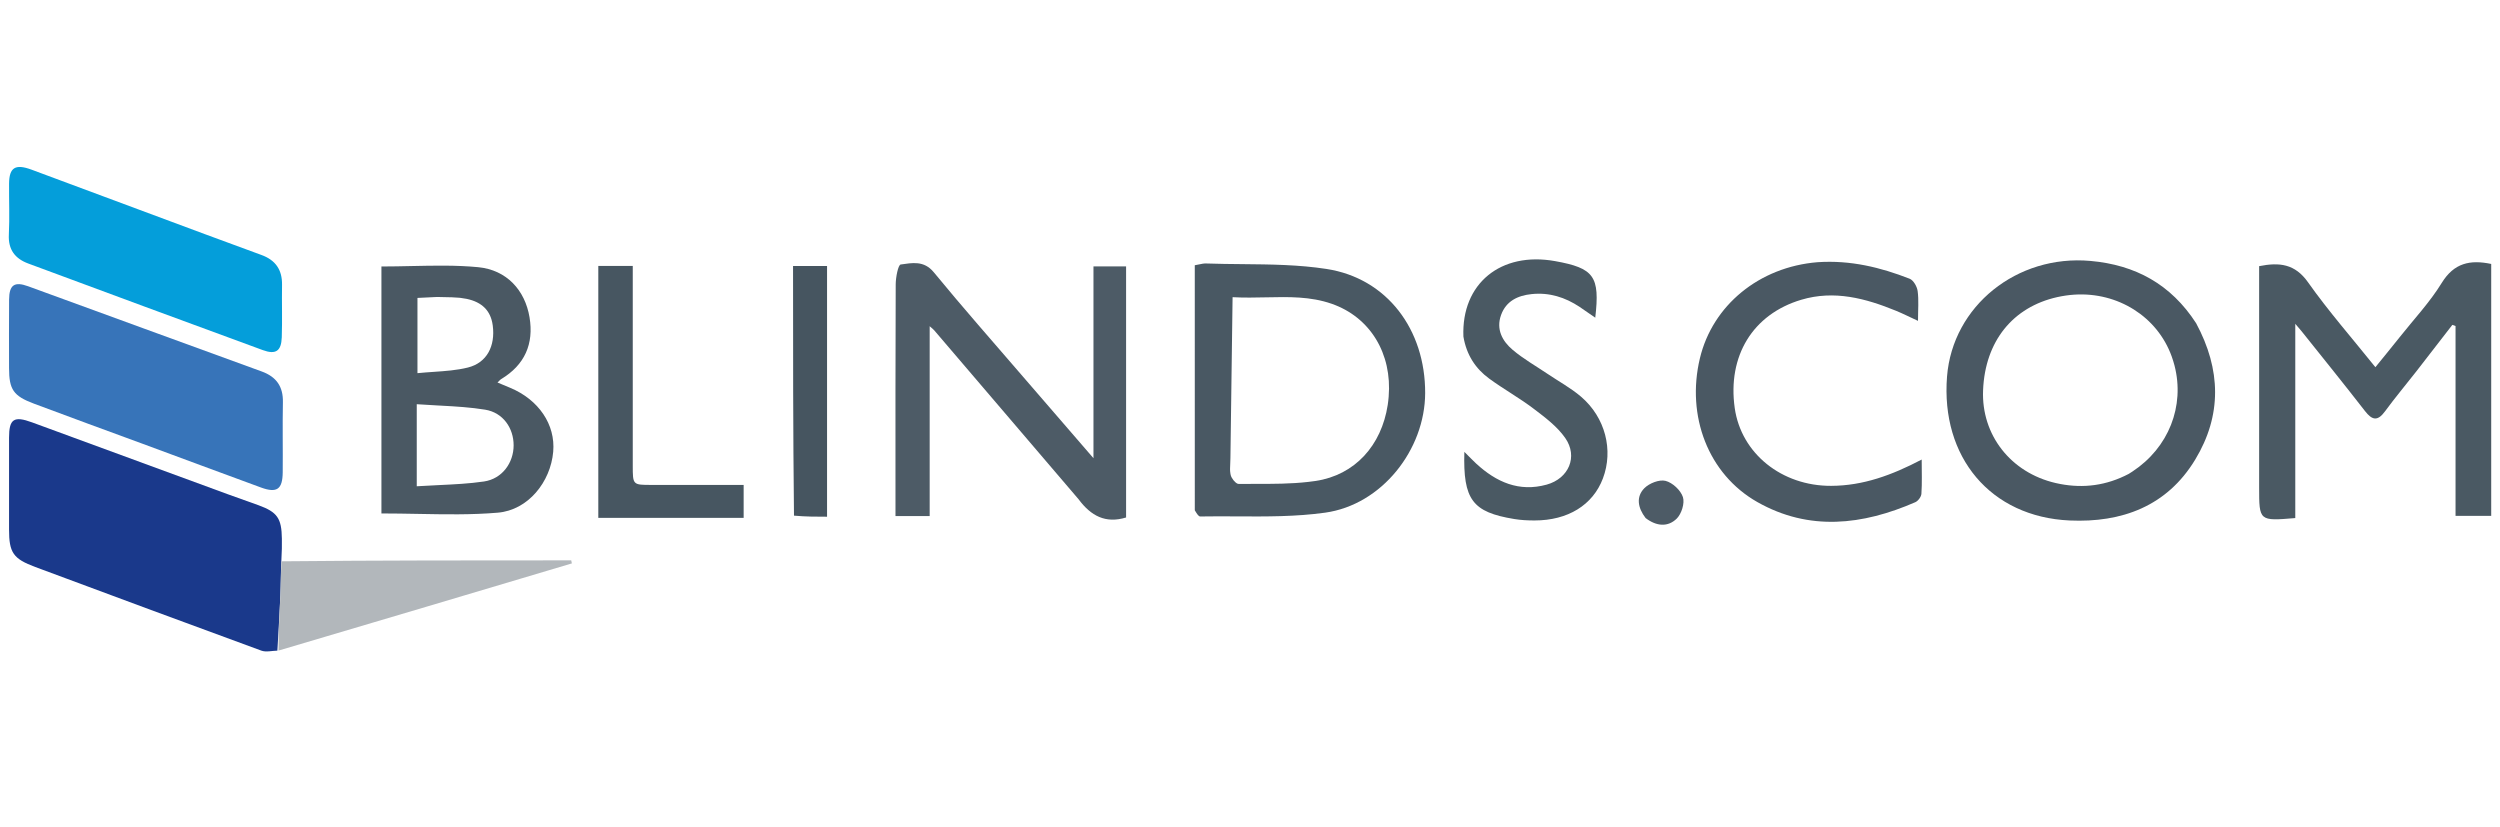
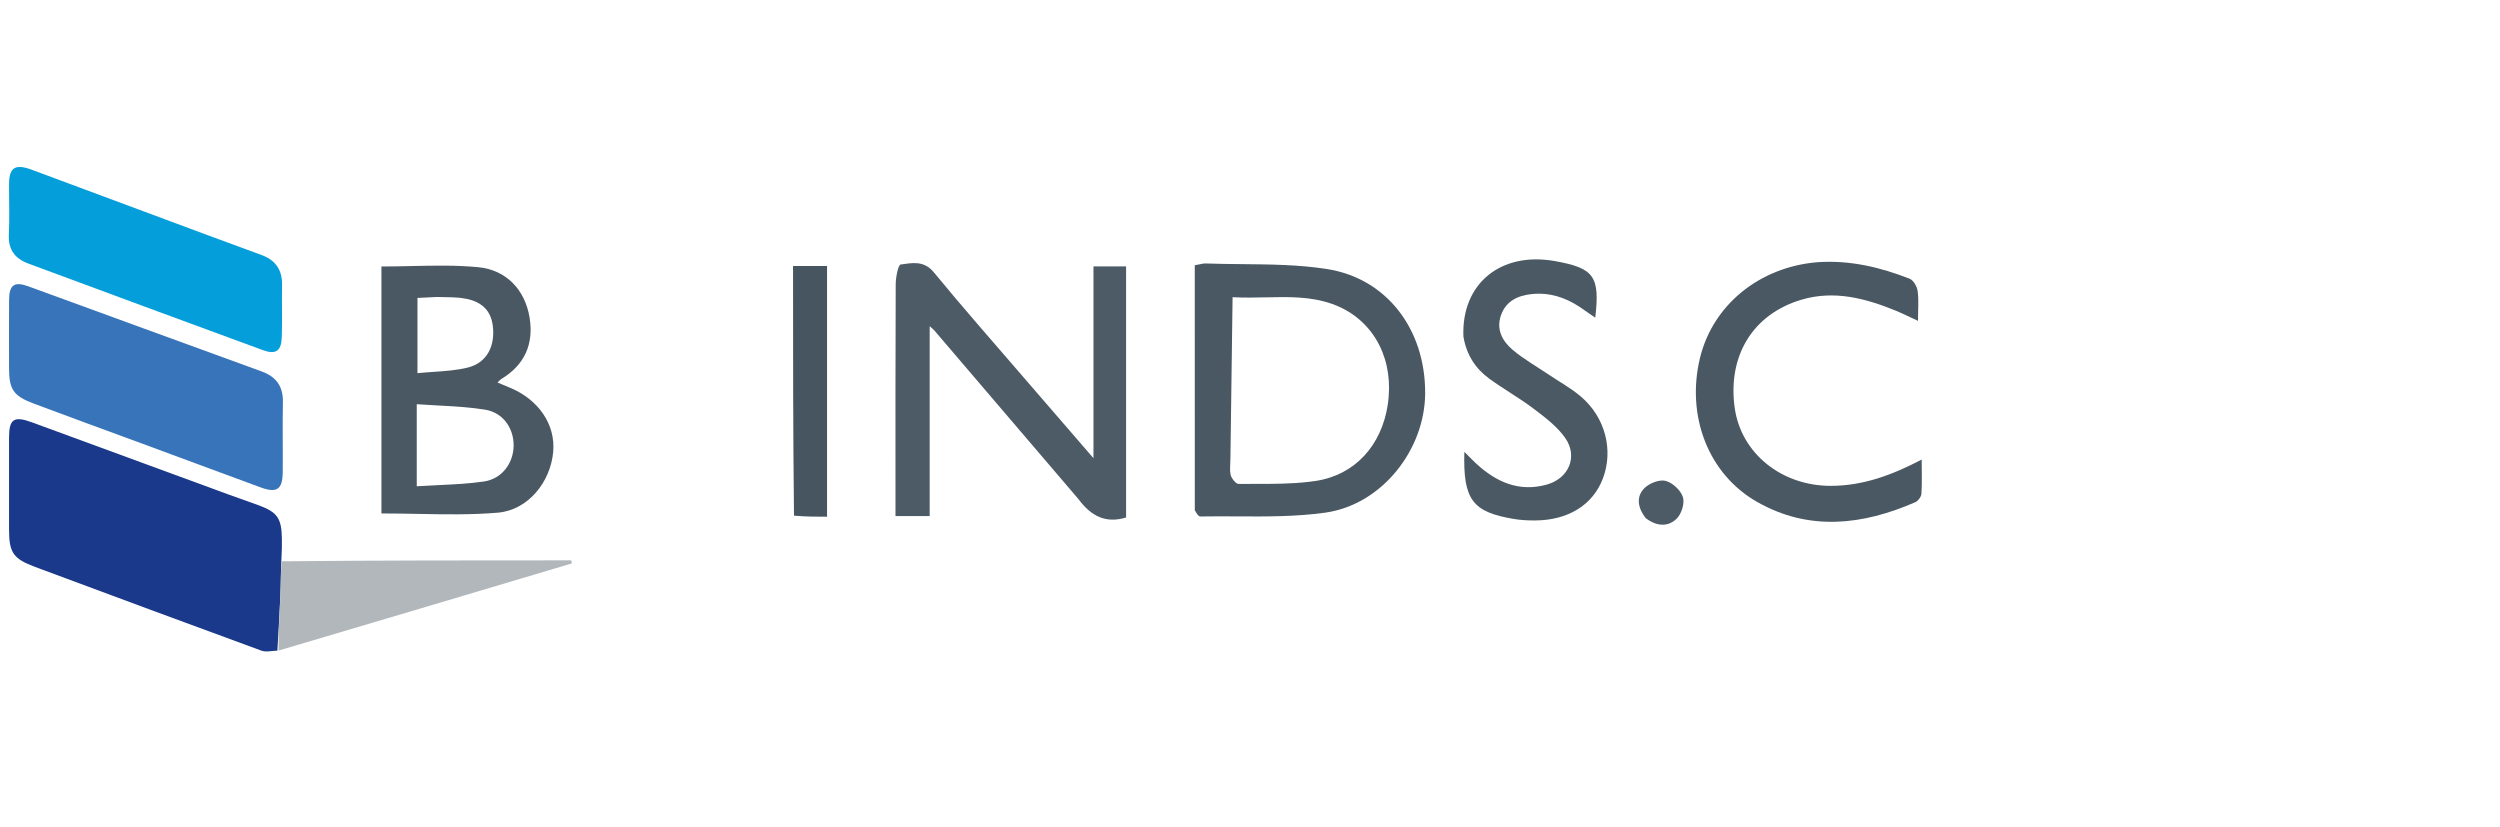
<svg xmlns="http://www.w3.org/2000/svg" width="124" height="41" viewBox="0 0 124 41" fill="none">
  <path d="M13.758 32.272C13.492 32.276 13.198 32.357 12.965 32.272C9.222 30.902 5.486 29.513 1.75 28.123C0.654 27.715 0.449 27.412 0.449 26.266C0.449 24.749 0.447 23.232 0.449 21.715C0.45 20.779 0.684 20.618 1.591 20.95C4.838 22.139 8.083 23.334 11.329 24.525C11.825 24.707 12.325 24.878 12.821 25.059C13.756 25.4 13.968 25.707 13.981 26.722C13.985 27.035 13.983 27.348 13.957 27.775C13.924 28.433 13.931 28.979 13.907 29.523C13.868 30.44 13.809 31.356 13.758 32.272Z" fill="#1A398B" />
  <path d="M7.076 22.012C5.24 21.338 3.456 20.686 1.678 20.019C0.662 19.639 0.449 19.317 0.449 18.256C0.448 17.123 0.442 15.991 0.451 14.859C0.457 14.132 0.713 13.951 1.393 14.198C5.256 15.605 9.115 17.021 12.979 18.424C13.708 18.689 14.049 19.171 14.032 19.954C14.009 21.11 14.034 22.267 14.023 23.423C14.015 24.27 13.737 24.47 12.947 24.181C11.005 23.472 9.069 22.746 7.076 22.012Z" fill="#3774B9" />
-   <path d="M112.053 22.295C112.053 19.217 112.053 16.212 112.053 13.201C113.063 13 113.832 13.086 114.48 14.004C115.49 15.434 116.652 16.757 117.819 18.213C118.257 17.673 118.649 17.197 119.031 16.715C119.735 15.828 120.52 14.992 121.109 14.034C121.721 13.039 122.521 12.873 123.564 13.092C123.564 17.239 123.564 21.391 123.564 25.586C122.969 25.586 122.427 25.586 121.795 25.586C121.795 22.442 121.795 19.306 121.795 16.17C121.742 16.151 121.689 16.132 121.636 16.114C121.043 16.881 120.452 17.649 119.855 18.414C119.337 19.078 118.794 19.724 118.296 20.403C117.93 20.903 117.661 20.849 117.303 20.388C116.271 19.057 115.21 17.747 114.159 16.43C114.105 16.361 114.046 16.295 113.846 16.061C113.846 19.407 113.846 22.557 113.846 25.696C112.053 25.847 112.053 25.847 112.053 24.174C112.053 23.572 112.053 22.97 112.053 22.295Z" fill="#4A5963" />
  <path d="M53.498 24.764C51.089 21.942 48.712 19.16 46.334 16.38C46.304 16.344 46.264 16.316 46.112 16.18C46.112 19.38 46.112 22.478 46.112 25.597C45.501 25.597 45.006 25.597 44.416 25.597C44.416 25.304 44.416 25.047 44.416 24.791C44.416 21.227 44.41 17.664 44.427 14.101C44.429 13.758 44.546 13.137 44.675 13.119C45.235 13.042 45.825 12.907 46.315 13.503C47.75 15.251 49.248 16.949 50.724 18.663C51.847 19.968 52.974 21.268 54.236 22.727C54.236 19.431 54.236 16.344 54.236 13.214C54.805 13.214 55.299 13.214 55.854 13.214C55.854 17.373 55.854 21.52 55.854 25.667C54.838 25.98 54.11 25.589 53.498 24.764Z" fill="#4D5B66" />
  <path d="M10.139 11.605C11.117 11.962 12.04 12.309 12.966 12.646C13.663 12.899 14.002 13.38 13.989 14.128C13.974 14.995 14.006 15.864 13.976 16.73C13.952 17.414 13.679 17.601 13.037 17.366C9.154 15.943 5.275 14.508 1.398 13.069C0.748 12.828 0.401 12.382 0.439 11.637C0.481 10.796 0.443 9.951 0.45 9.107C0.457 8.307 0.758 8.116 1.567 8.416C4.408 9.47 7.245 10.531 10.139 11.605Z" fill="#049EDA" />
  <path d="M90.152 13.005C91.786 12.895 93.275 13.261 94.718 13.825C94.907 13.899 95.085 14.213 95.115 14.436C95.177 14.884 95.133 15.347 95.133 15.915C94.72 15.725 94.389 15.557 94.046 15.416C92.53 14.796 90.981 14.38 89.343 14.868C86.936 15.586 85.676 17.658 86.043 20.242C86.363 22.493 88.374 24.107 90.823 24.098C92.407 24.093 93.838 23.569 95.316 22.794C95.316 23.406 95.339 23.951 95.302 24.492C95.292 24.641 95.138 24.849 94.997 24.91C92.386 26.046 89.738 26.361 87.161 24.9C84.725 23.518 83.632 20.632 84.315 17.772C84.941 15.148 87.254 13.24 90.152 13.005Z" fill="#4A5863" />
  <path d="M72.585 16.693C72.481 14.059 74.444 12.469 77.13 12.951C79.067 13.3 79.363 13.703 79.125 15.757C78.852 15.568 78.607 15.395 78.357 15.228C77.634 14.744 76.842 14.496 75.969 14.587C75.284 14.658 74.703 14.929 74.453 15.623C74.196 16.335 74.517 16.921 75.031 17.355C75.561 17.802 76.174 18.149 76.752 18.539C77.309 18.915 77.909 19.241 78.417 19.674C79.627 20.707 80.034 22.328 79.504 23.731C79.005 25.05 77.768 25.816 76.111 25.815C75.775 25.815 75.435 25.798 75.104 25.743C73.034 25.401 72.564 24.791 72.632 22.412C72.875 22.654 73.043 22.831 73.222 22.997C74.216 23.911 75.342 24.416 76.713 24.038C77.809 23.735 78.282 22.65 77.635 21.724C77.236 21.152 76.635 20.702 76.069 20.273C75.362 19.736 74.578 19.302 73.862 18.777C73.181 18.279 72.737 17.599 72.585 16.693Z" fill="#4A5963" />
  <path d="M13.813 32.269C13.809 31.356 13.868 30.44 13.907 29.523C13.931 28.979 13.924 28.433 13.965 27.841C18.777 27.793 23.555 27.793 28.332 27.793C28.343 27.844 28.354 27.895 28.365 27.945C23.533 29.385 18.701 30.825 13.813 32.269Z" fill="#B2B7BB" />
-   <path d="M34.132 25.686C32.617 25.686 31.175 25.686 29.676 25.686C29.676 21.507 29.676 17.383 29.676 13.189C30.22 13.189 30.776 13.189 31.385 13.189C31.385 14.723 31.385 16.237 31.385 17.751C31.385 19.533 31.385 21.314 31.385 23.096C31.385 24.051 31.386 24.052 32.309 24.052C33.585 24.053 34.861 24.053 36.137 24.053C36.371 24.053 36.606 24.053 36.885 24.053C36.885 24.622 36.885 25.114 36.885 25.686C35.972 25.686 35.088 25.686 34.132 25.686Z" fill="#475661" />
  <path d="M39.382 25.576C39.335 21.433 39.335 17.342 39.335 13.193C39.897 13.193 40.434 13.193 41.022 13.193C41.022 17.308 41.022 21.417 41.022 25.629C40.503 25.629 39.966 25.629 39.382 25.576Z" fill="#465560" />
  <path d="M81.622 25.695C81.227 25.181 81.146 24.638 81.557 24.218C81.799 23.971 82.302 23.772 82.611 23.851C82.958 23.939 83.364 24.317 83.473 24.657C83.57 24.959 83.404 25.488 83.164 25.724C82.735 26.147 82.166 26.114 81.622 25.695Z" fill="#4D5B66" />
-   <path fill-rule="evenodd" clip-rule="evenodd" d="M108.882 22.797C110.212 20.6 110.166 18.33 108.928 16.032C107.674 14.095 105.912 13.14 103.687 12.942C100.044 12.616 96.851 15.176 96.573 18.672C96.256 22.675 98.733 25.64 102.657 25.816C105.235 25.931 107.478 25.117 108.882 22.797ZM102.193 24.007C102.117 23.993 102.04 23.977 101.963 23.959C99.724 23.443 98.275 21.566 98.36 19.37C98.366 19.209 98.378 19.051 98.395 18.896C98.656 16.574 100.154 14.999 102.464 14.659C102.608 14.638 102.752 14.623 102.895 14.614C105.041 14.479 107.001 15.702 107.714 17.673C107.769 17.825 107.816 17.978 107.856 18.131C108.375 20.143 107.567 22.207 105.767 23.389C105.707 23.429 105.646 23.468 105.583 23.506C104.474 24.088 103.342 24.225 102.193 24.007Z" fill="#4A5863" />
  <path fill-rule="evenodd" clip-rule="evenodd" d="M18.919 22.584C18.919 19.411 18.919 16.31 18.919 13.218C19.422 13.218 19.92 13.207 20.414 13.196C21.533 13.172 22.63 13.148 23.715 13.252C25.133 13.388 26.041 14.394 26.265 15.739C26.485 17.058 26.027 18.101 24.859 18.802C24.825 18.822 24.796 18.852 24.756 18.893C24.734 18.916 24.708 18.942 24.676 18.972C24.752 19.004 24.824 19.034 24.893 19.063C25.034 19.122 25.163 19.176 25.293 19.23C26.72 19.821 27.558 21.061 27.439 22.408C27.308 23.901 26.199 25.301 24.689 25.429C23.382 25.54 22.063 25.515 20.713 25.489H20.713C20.121 25.478 19.524 25.467 18.919 25.467C18.919 24.571 18.919 23.614 18.919 22.584ZM20.671 24.119C21.038 24.096 21.394 24.079 21.744 24.062H21.744C22.526 24.025 23.27 23.99 24.004 23.882C24.907 23.75 25.475 22.957 25.476 22.088C25.477 21.238 24.954 20.464 24.063 20.32C23.346 20.203 22.618 20.16 21.875 20.12C21.833 20.117 21.79 20.115 21.748 20.113L21.726 20.112C21.4 20.094 21.07 20.076 20.738 20.053C20.715 20.051 20.693 20.05 20.671 20.048L20.671 24.119ZM20.708 14.777L20.706 14.777V18.509C20.975 18.482 21.242 18.463 21.506 18.445C21.506 18.445 21.506 18.445 21.506 18.445C22.092 18.405 22.663 18.365 23.209 18.229C23.209 18.229 23.209 18.229 23.209 18.229C24.152 17.993 24.572 17.162 24.441 16.148C24.427 16.047 24.408 15.951 24.382 15.861C24.2 15.232 23.698 14.872 22.848 14.776C22.846 14.776 22.844 14.776 22.841 14.775C22.818 14.773 22.795 14.771 22.772 14.768C22.539 14.746 22.302 14.742 22.044 14.738C21.934 14.736 21.82 14.734 21.701 14.73C21.682 14.731 21.664 14.732 21.646 14.733C21.641 14.733 21.636 14.733 21.631 14.732L20.813 14.772C20.778 14.774 20.743 14.775 20.708 14.777Z" fill="#4A5863" />
  <path fill-rule="evenodd" clip-rule="evenodd" d="M59.261 13.156C59.261 17.208 59.261 21.228 59.262 25.31C59.269 25.322 59.276 25.333 59.283 25.345C59.366 25.482 59.45 25.619 59.531 25.617C60.129 25.606 60.73 25.61 61.33 25.613C62.806 25.622 64.282 25.63 65.728 25.428C68.544 25.035 70.68 22.3 70.688 19.497C70.698 16.351 68.8 13.803 65.795 13.34C64.423 13.128 63.021 13.115 61.619 13.101C61.017 13.095 60.416 13.09 59.817 13.068C59.713 13.065 59.609 13.086 59.482 13.113C59.415 13.127 59.343 13.143 59.261 13.156ZM61.136 14.742L61.136 14.745C61.099 17.462 61.064 20.054 61.029 22.717C61.029 22.822 61.024 22.922 61.019 23.016C61.015 23.096 61.012 23.171 61.011 23.244C61.011 23.266 61.011 23.287 61.011 23.308C61.012 23.337 61.014 23.366 61.016 23.395C61.019 23.434 61.024 23.473 61.032 23.512C61.036 23.534 61.041 23.556 61.047 23.577C61.088 23.728 61.255 23.942 61.386 23.993C61.405 24 61.423 24.004 61.44 24.003C61.7 24.001 61.961 24 62.223 24.001C62.24 24.001 62.258 24.001 62.275 24.001C63.149 24.001 64.026 24.002 64.887 23.903C65.01 23.889 65.133 23.873 65.255 23.855C67.21 23.561 68.523 22.089 68.831 20.086C68.851 19.952 68.867 19.816 68.878 19.678C69.055 17.544 67.967 15.733 66.048 15.066C64.999 14.701 63.927 14.724 62.808 14.748C62.262 14.76 61.706 14.772 61.136 14.74L61.136 14.742Z" fill="#495863" />
</svg>